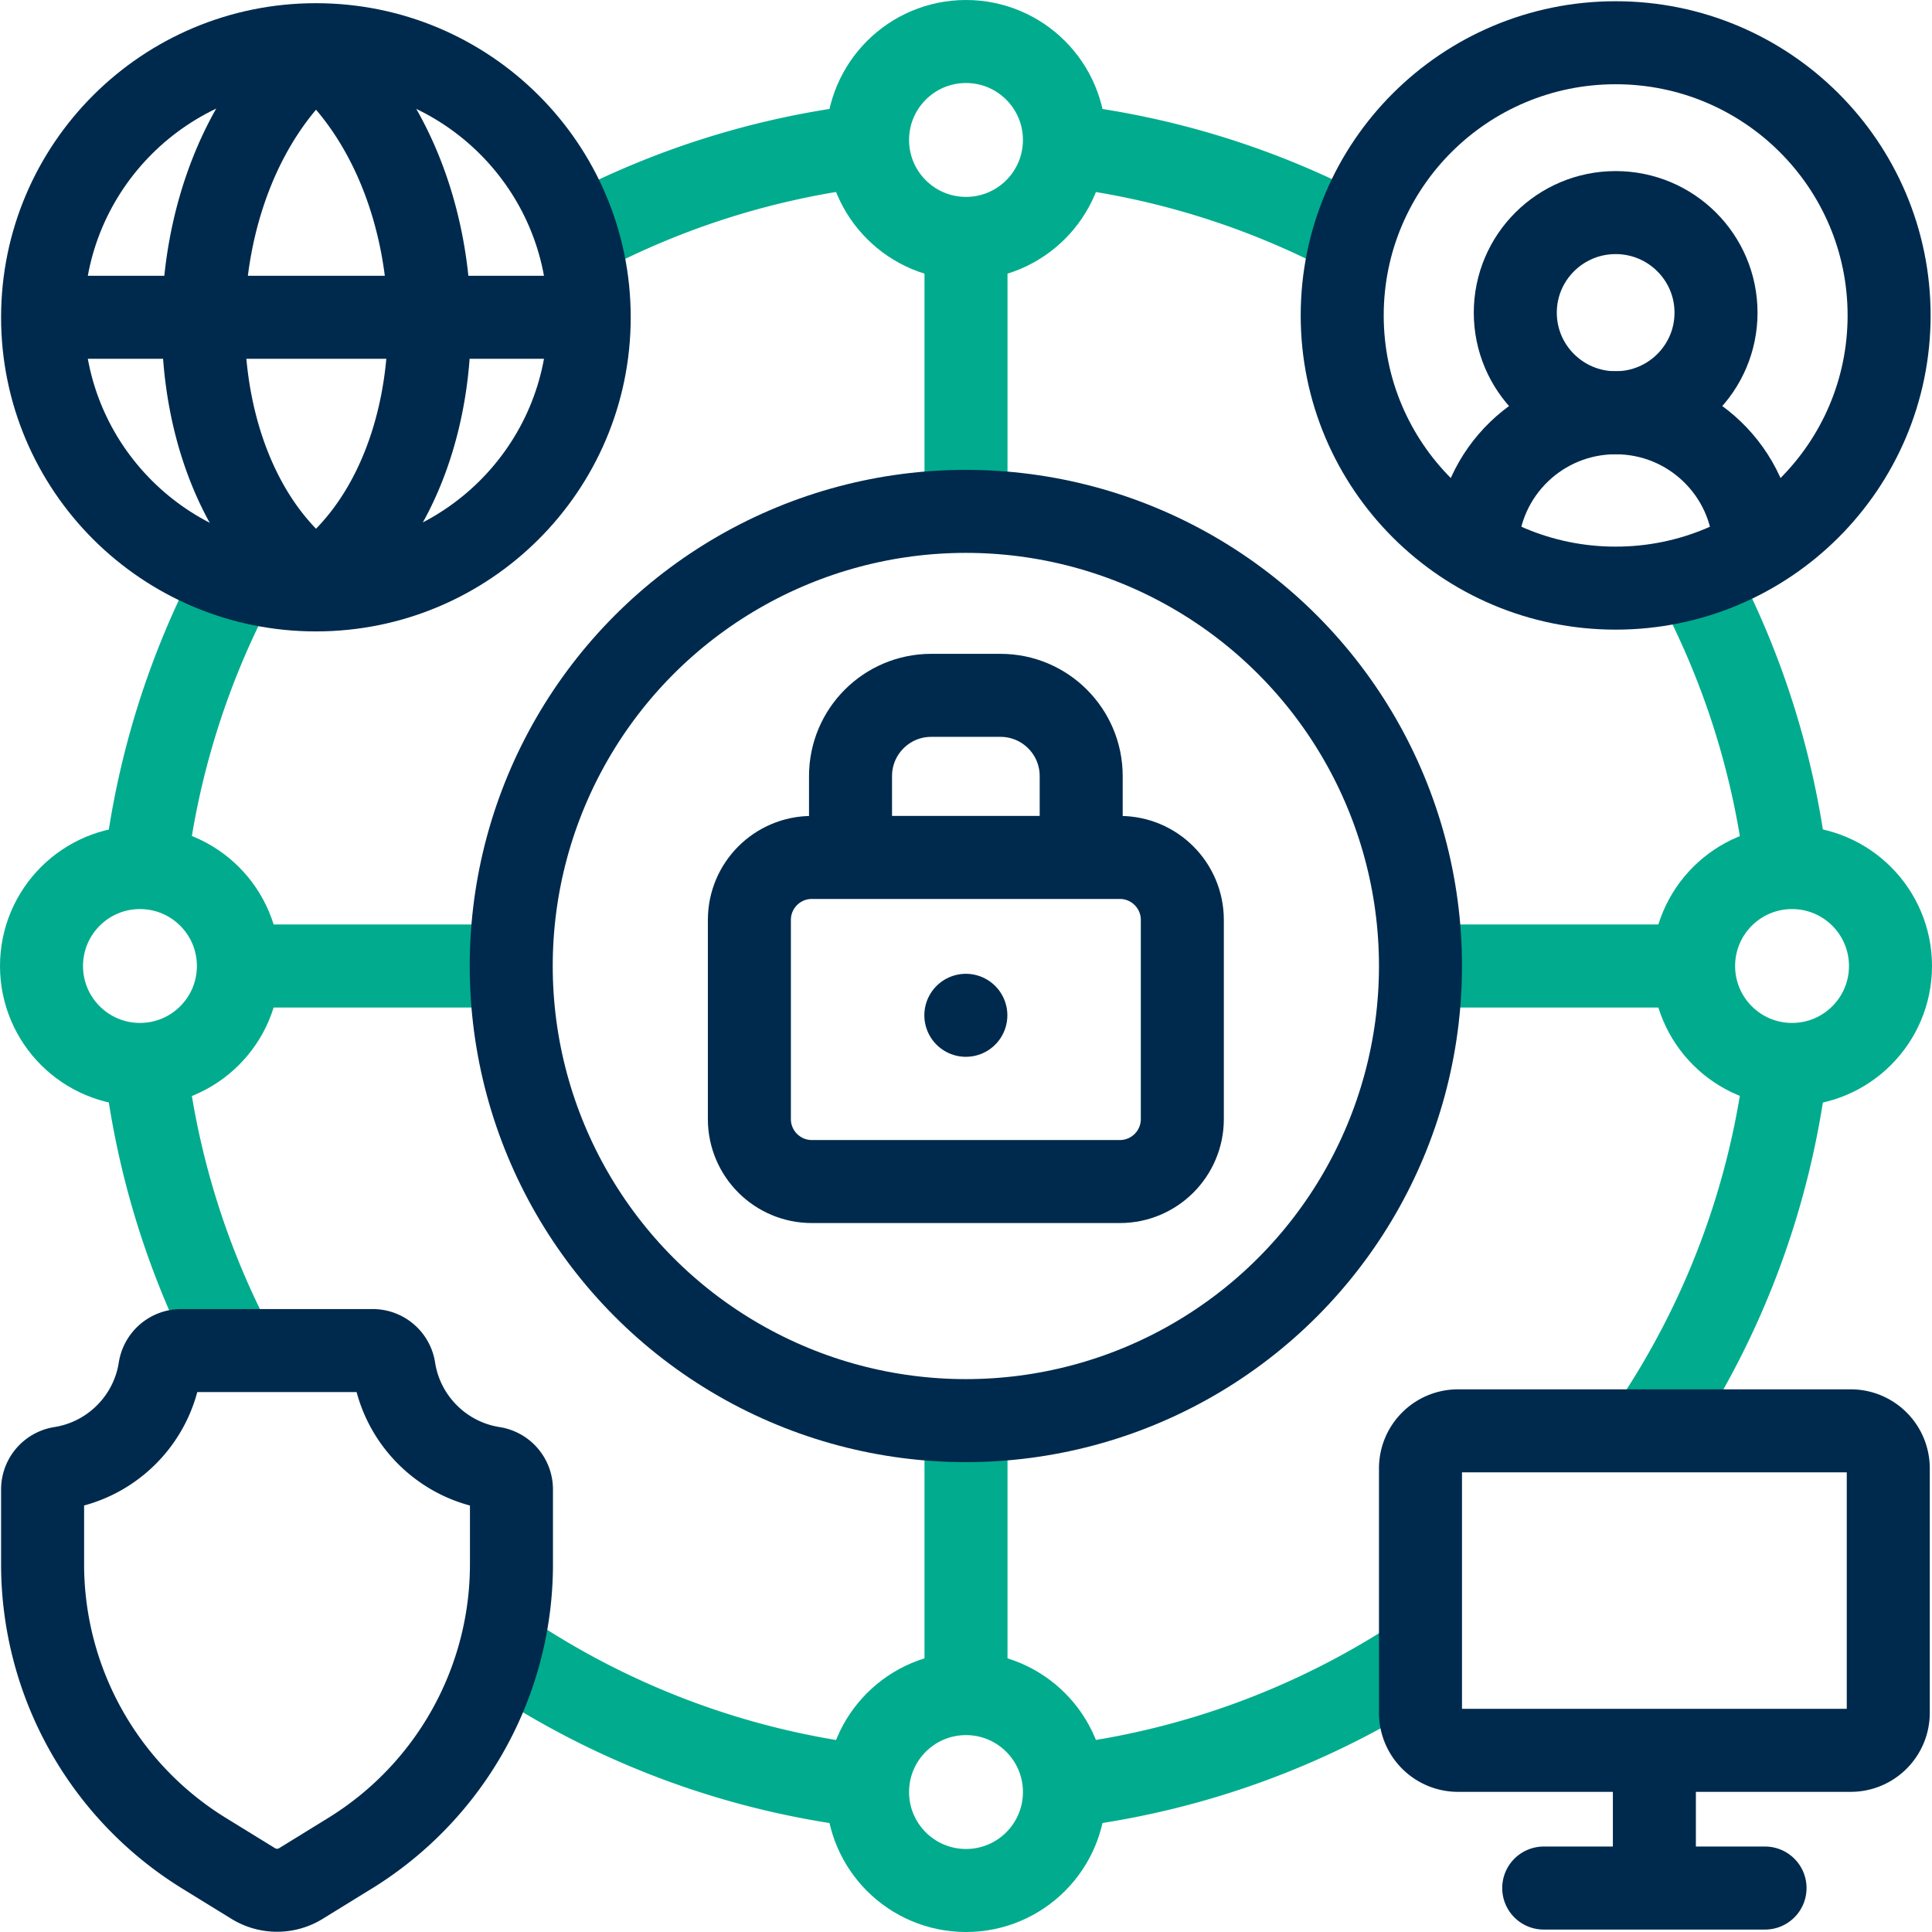
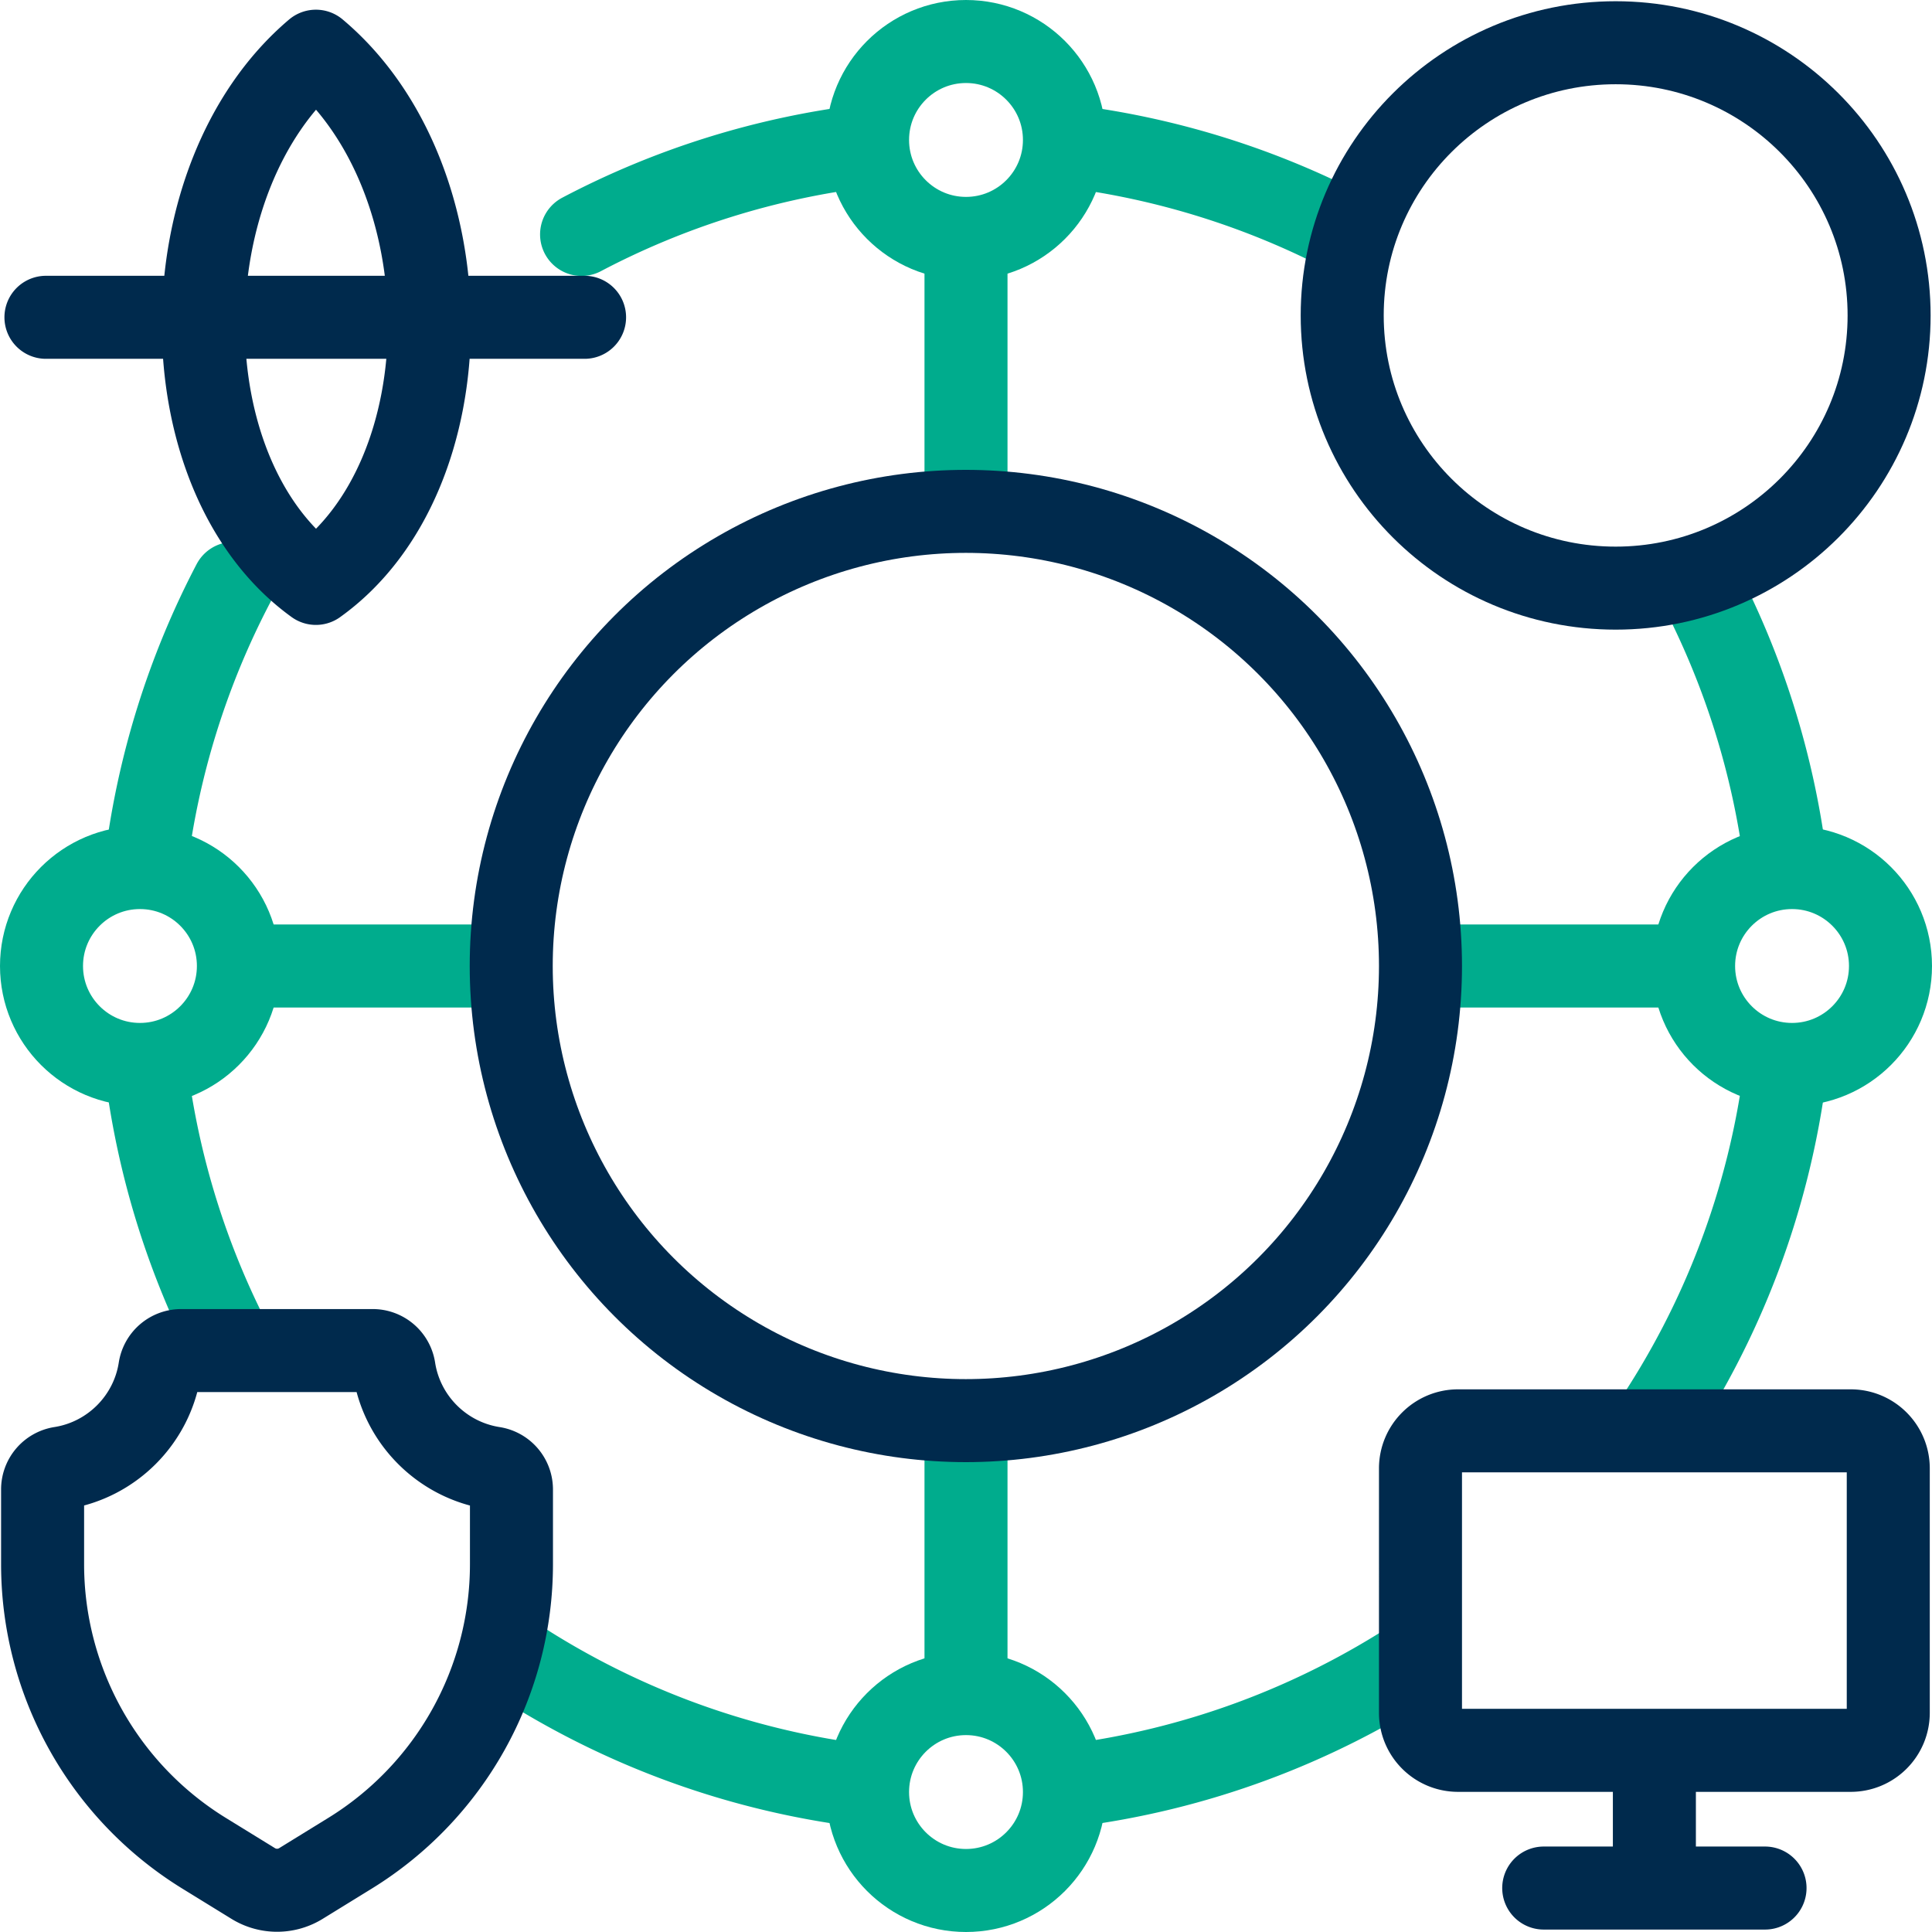
<svg xmlns="http://www.w3.org/2000/svg" version="1.1" width="512" height="512" x="0" y="0" viewBox="0 0 512 512" style="enable-background:new 0 0 512 512" xml:space="preserve" class="">
  <g>
    <path d="M377.561 256h70.165M64.338 256h69.936M256 134.338V64.172M256 447.331v-69.477M228.572 473.253c-34.74-4.335-66.952-16.81-94.668-35.454M375.467 439.489c-27.137 17.71-58.444 29.563-92.128 33.765M473.218 283.353c-4.352 34.919-16.926 67.284-35.724 95.098M449.832 154.156a217.457 217.457 0 0 1 23.384 74.476M282.946 38.698a217.464 217.464 0 0 1 75.067 23.542M154.124 62.126a217.458 217.458 0 0 1 74.848-23.428M38.69 228.756a217.484 217.484 0 0 1 23.163-74.149M61.674 357.051a217.481 217.481 0 0 1-22.985-73.81" style="stroke-width:22;stroke-linecap:round;stroke-linejoin:round;stroke-miterlimit:10;" fill="none" stroke="#00ac8d" stroke-width="22" stroke-linecap="round" stroke-linejoin="round" stroke-miterlimit="10" data-original="#33cccc" opacity="1" class="" />
    <circle cx="37.09" cy="256" r="26.09" style="stroke-width:22;stroke-linecap:round;stroke-linejoin:round;stroke-miterlimit:10;" fill="none" stroke="#00ac8d" stroke-width="22" stroke-linecap="round" stroke-linejoin="round" stroke-miterlimit="10" data-original="#33cccc" opacity="1" class="" />
    <circle cx="474.91" cy="256" r="26.09" style="stroke-width:22;stroke-linecap:round;stroke-linejoin:round;stroke-miterlimit:10;" fill="none" stroke="#00ac8d" stroke-width="22" stroke-linecap="round" stroke-linejoin="round" stroke-miterlimit="10" data-original="#33cccc" opacity="1" class="" />
    <circle cx="256" cy="474.91" r="26.09" style="stroke-width:22;stroke-linecap:round;stroke-linejoin:round;stroke-miterlimit:10;" fill="none" stroke="#00ac8d" stroke-width="22" stroke-linecap="round" stroke-linejoin="round" stroke-miterlimit="10" data-original="#33cccc" opacity="1" class="" />
    <circle cx="256" cy="37.09" r="26.09" style="stroke-width:22;stroke-linecap:round;stroke-linejoin:round;stroke-miterlimit:10;" fill="none" stroke="#00ac8d" stroke-width="22" stroke-linecap="round" stroke-linejoin="round" stroke-miterlimit="10" data-original="#33cccc" opacity="1" class="" />
-     <path d="M296.771 313.121h-81.62c-9.145 0-16.558-7.413-16.558-16.558v-52.772c0-9.145 7.413-16.558 16.558-16.558h81.62c9.145 0 16.558 7.413 16.558 16.558v52.772c0 9.145-7.413 16.558-16.558 16.558zM255.961 269.066h0M286.526 227.233v-21.566c0-11.815-9.578-21.393-21.393-21.393H246.79c-11.815 0-21.393 9.578-21.393 21.393v21.566" style="stroke-width:22;stroke-linecap:round;stroke-linejoin:round;stroke-miterlimit:10;" fill="none" stroke="#002a4d" stroke-width="22" stroke-linecap="round" stroke-linejoin="round" stroke-miterlimit="10" data-original="#000000" class="" opacity="1" />
    <circle cx="255.961" cy="256" r="120.482" style="stroke-width:22;stroke-linecap:round;stroke-linejoin:round;stroke-miterlimit:10;" fill="none" stroke="#002a4d" stroke-width="22" stroke-linecap="round" stroke-linejoin="round" stroke-miterlimit="10" data-original="#000000" class="" opacity="1" />
-     <ellipse cx="83.718" cy="84.088" rx="72.429" ry="72.242" style="stroke-width:22;stroke-linecap:round;stroke-linejoin:round;stroke-miterlimit:10;" fill="none" stroke="#002a4d" stroke-width="22" stroke-linecap="round" stroke-linejoin="round" stroke-miterlimit="10" data-original="#000000" class="" opacity="1" />
    <path d="M12.176 84.088h142.739M83.718 13.569c40.099 33.705 40.099 112.33 0 141.039M83.718 13.569c-39.779 33.705-39.779 112.33 0 141.039M490.459 463.859H386.394c-5.496 0-9.951-4.455-9.951-9.951V389.14c0-5.496 4.455-9.951 9.951-9.951H490.46c5.496 0 9.951 4.455 9.951 9.951v64.769c-.001 5.495-4.456 9.95-9.952 9.95zM409.103 500.353h58.647M438.427 495.107v-28.04M98.776 357.914H48.01a5.737 5.737 0 0 0-5.664 4.869c-2.091 13.483-12.73 24.14-26.205 26.265a5.734 5.734 0 0 0-4.853 5.659v19.812A89.977 89.977 0 0 0 54.1 491.14l13.013 8.011a12.044 12.044 0 0 0 12.629-.001l13.002-8.008a89.977 89.977 0 0 0 42.798-76.612v-19.815a5.733 5.733 0 0 0-4.86-5.66c-13.494-2.112-24.15-12.777-26.243-26.273a5.735 5.735 0 0 0-5.663-4.868z" style="stroke-width:22;stroke-linecap:round;stroke-linejoin:round;stroke-miterlimit:10;" fill="none" stroke="#002a4d" stroke-width="22" stroke-linecap="round" stroke-linejoin="round" stroke-miterlimit="10" data-original="#000000" class="" opacity="1" />
    <ellipse cx="428.166" cy="83.594" rx="72.467" ry="72.267" style="stroke-width:22;stroke-linecap:round;stroke-linejoin:round;stroke-miterlimit:10;" fill="none" stroke="#002a4d" stroke-width="22" stroke-linecap="round" stroke-linejoin="round" stroke-miterlimit="10" data-original="#000000" class="" opacity="1" />
-     <ellipse cx="428.166" cy="82.862" rx="26.597" ry="26.523" style="stroke-width:22;stroke-linecap:round;stroke-linejoin:round;stroke-miterlimit:10;" fill="none" stroke="#002a4d" stroke-width="22" stroke-linecap="round" stroke-linejoin="round" stroke-miterlimit="10" data-original="#000000" class="" opacity="1" />
-     <path d="M391.363 144.784c.7-19.668 16.909-35.399 36.802-35.399h0c19.844 0 36.022 15.653 36.797 35.253" style="stroke-width:22;stroke-linecap:round;stroke-linejoin:round;stroke-miterlimit:10;" fill="none" stroke="#002a4d" stroke-width="22" stroke-linecap="round" stroke-linejoin="round" stroke-miterlimit="10" data-original="#000000" class="" opacity="1" />
  </g>
</svg>